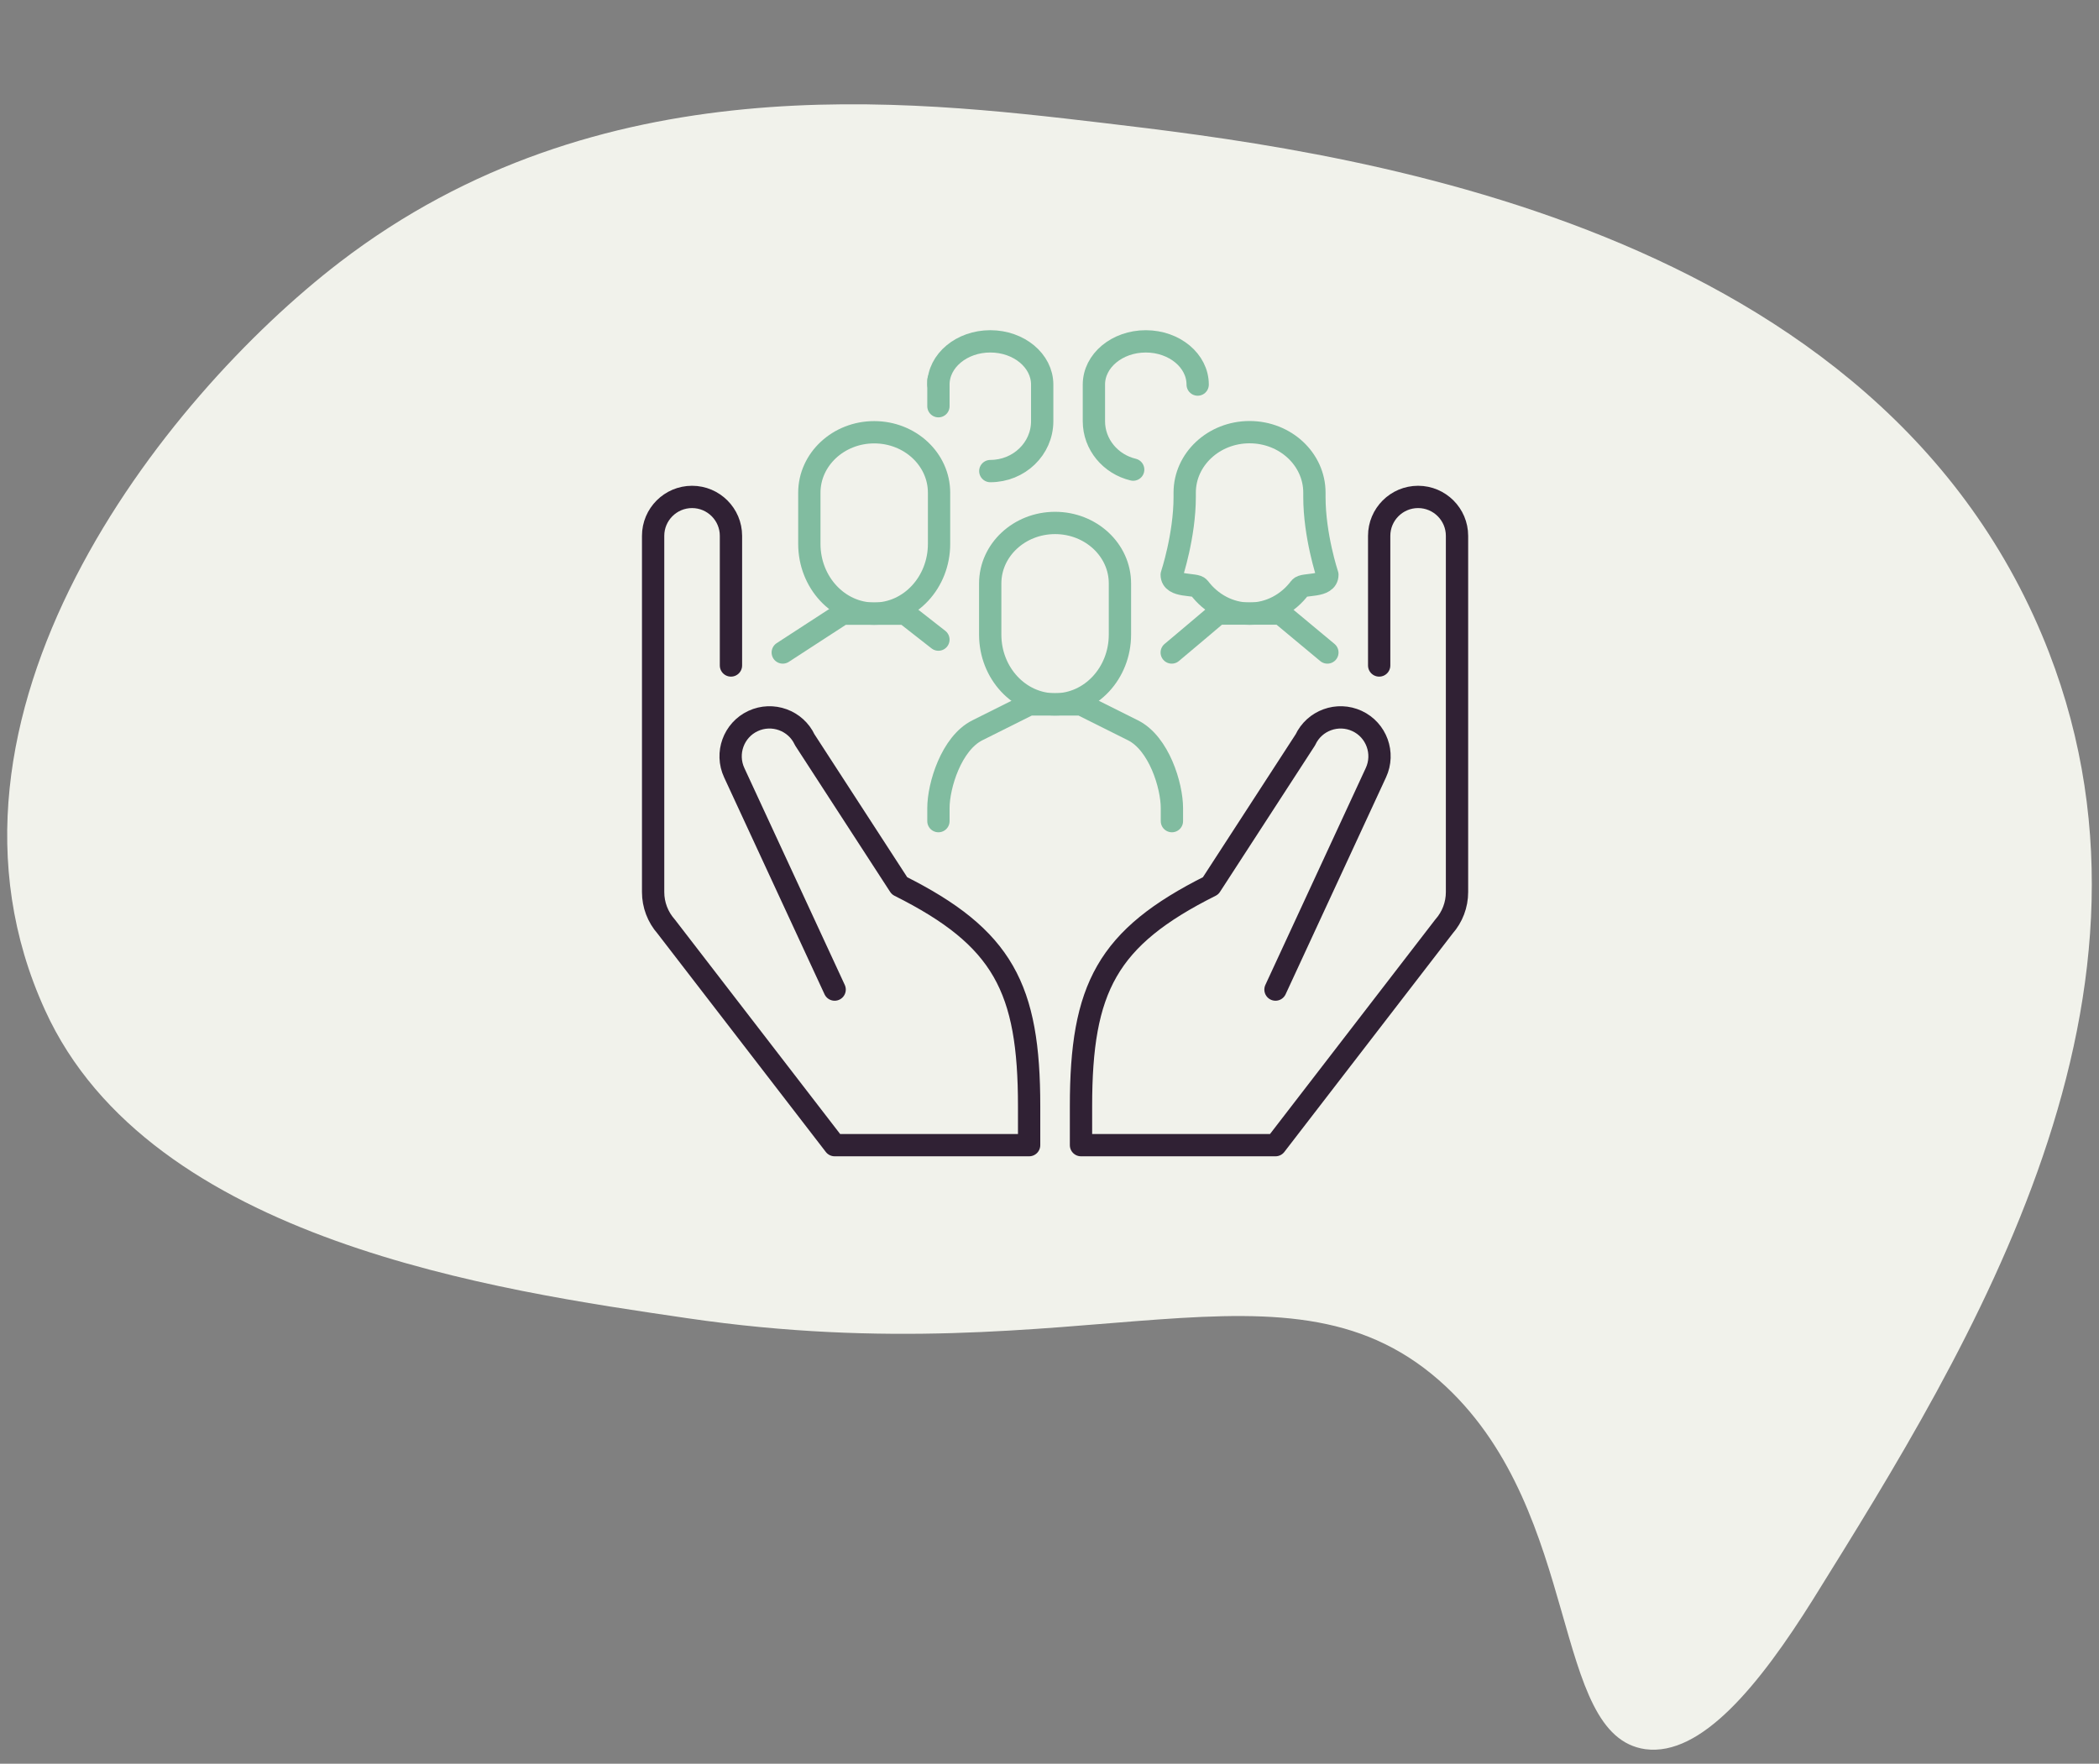
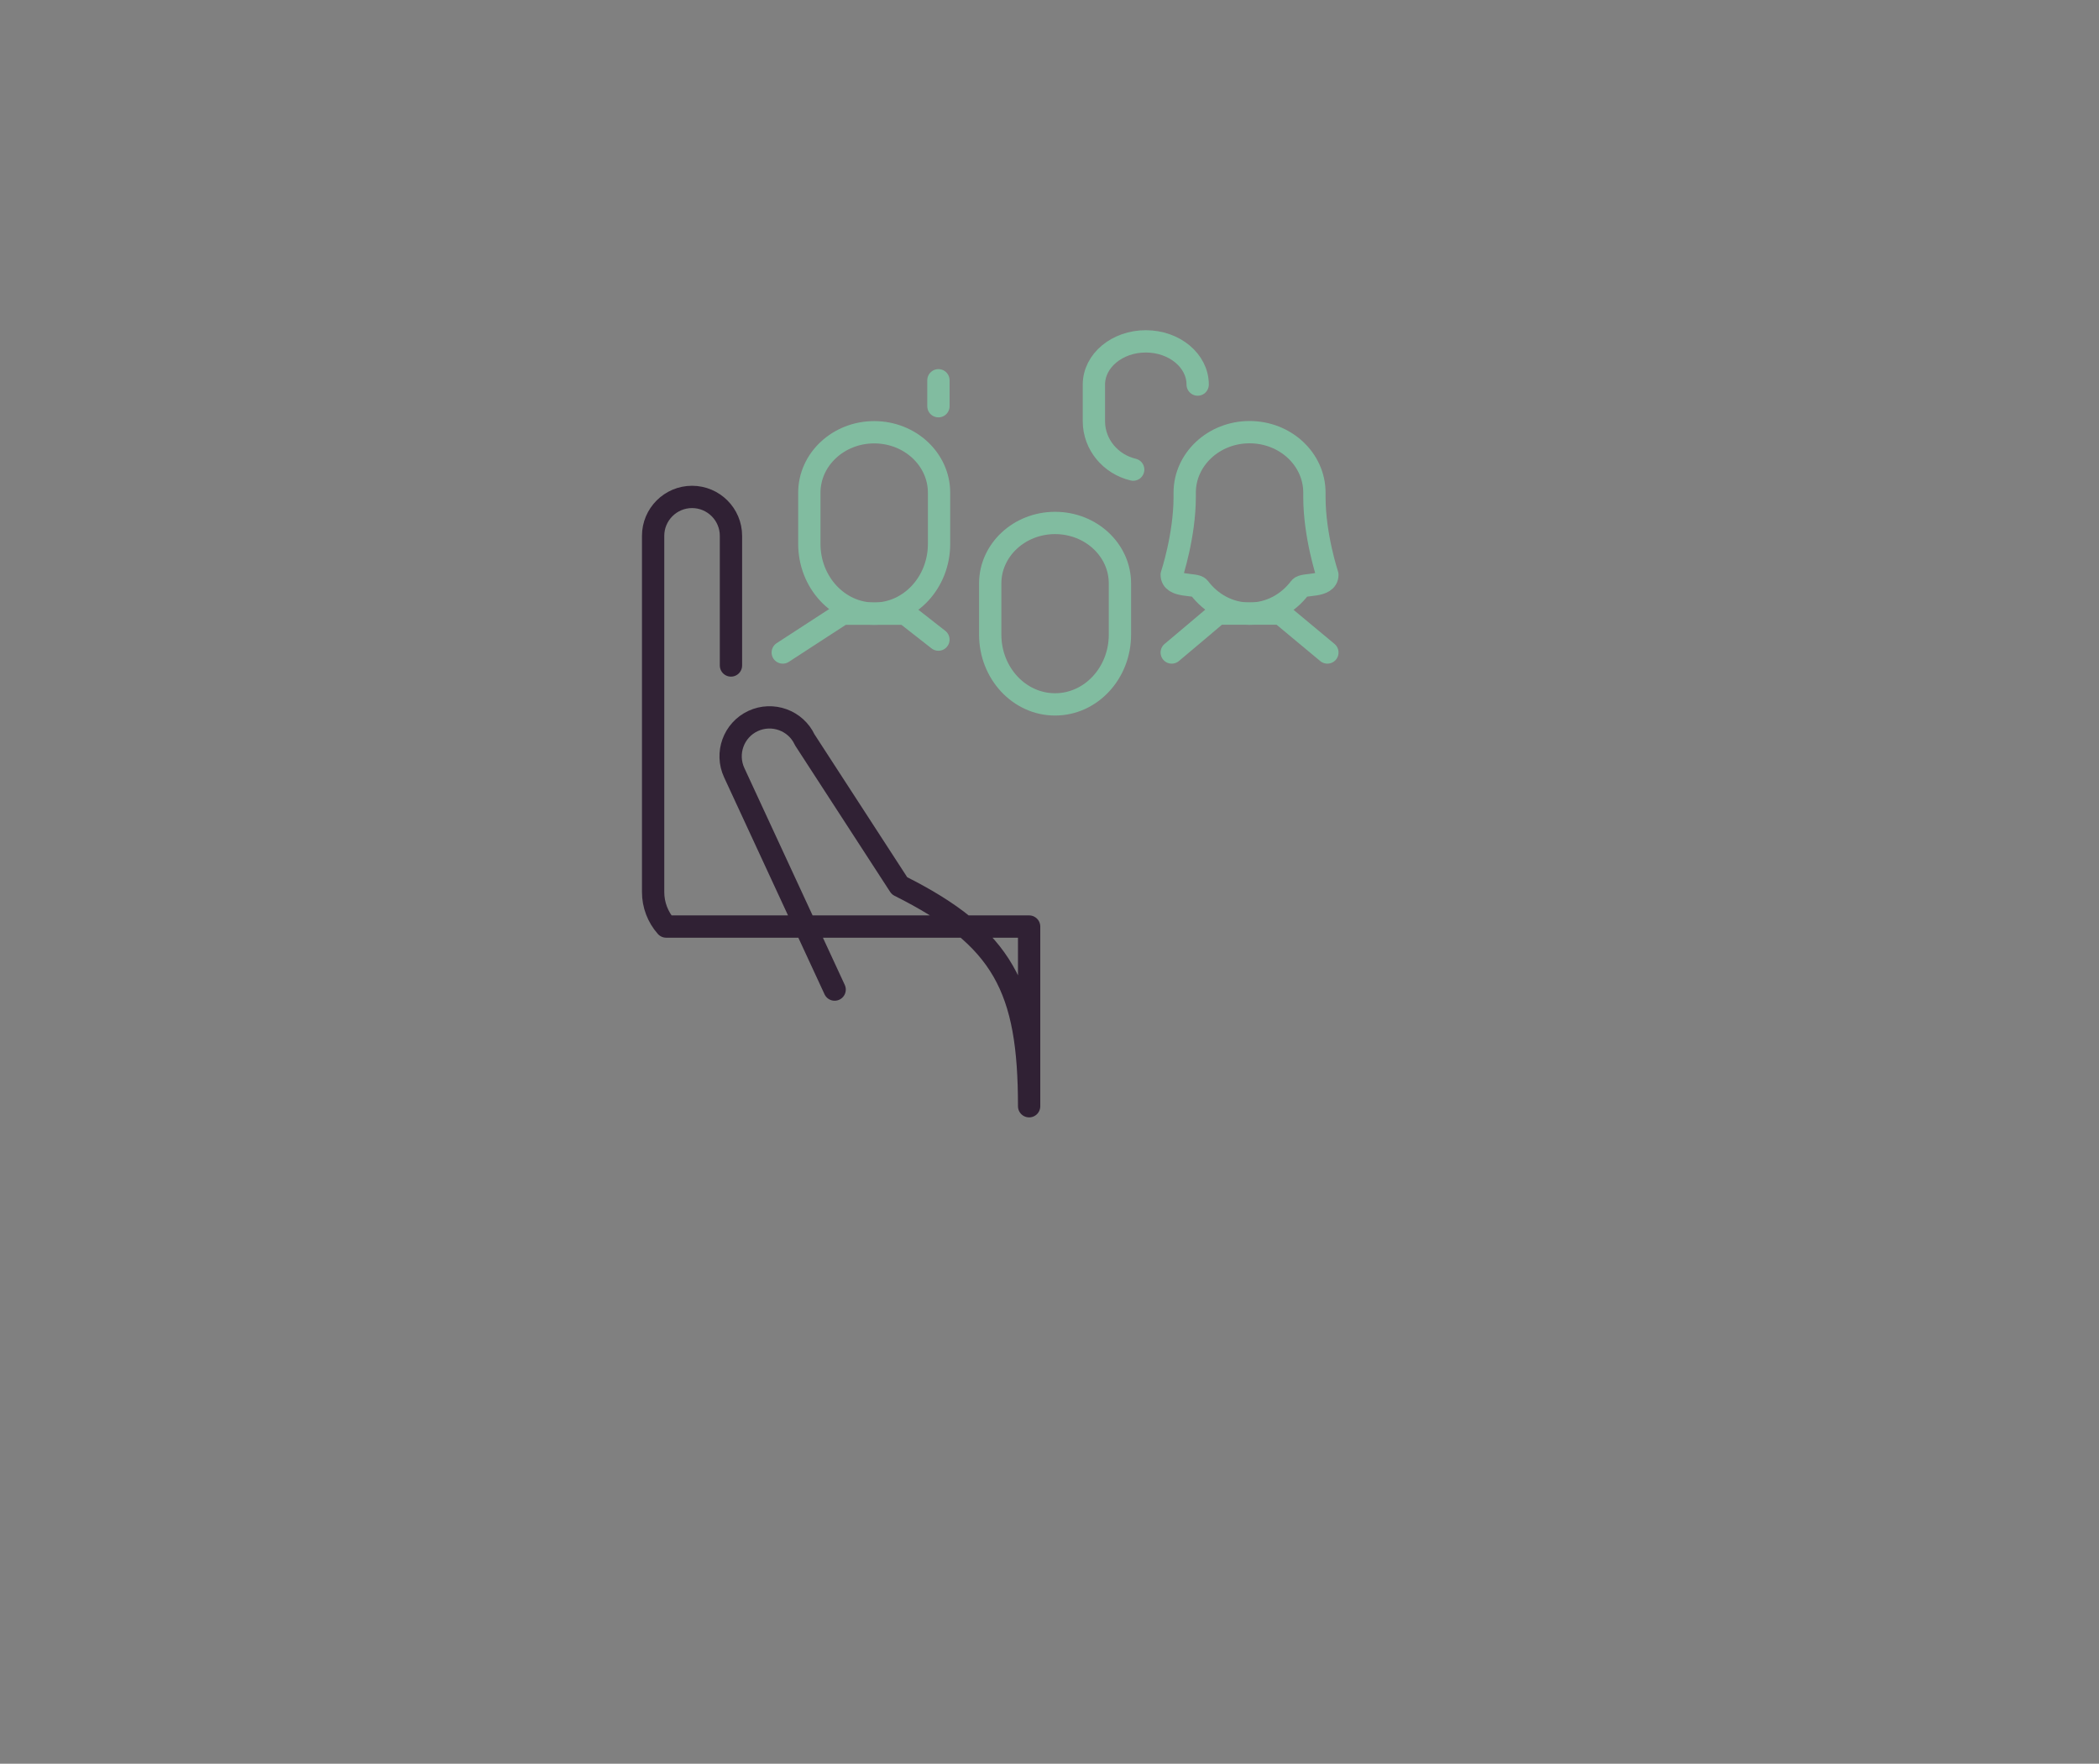
<svg xmlns="http://www.w3.org/2000/svg" width="144" height="121" viewBox="0 0 144 121" fill="none">
  <rect x="0" y="0" width="144" height="121" fill="#808080" stroke="none" />
-   <path d="M124.386 109.719C135.18 92.376 150.373 68.077 140.091 43.572C127.915 14.566 90.673 10.218 75.633 8.428C62.127 6.842 41.102 4.335 23.299 17.994C11.175 27.305 -6.116 49.149 3.092 69.305C10.305 85.163 34.247 88.54 47.138 90.432C74.61 94.474 88.473 85.061 99.216 95.139C108.578 103.938 106.378 119.08 112.875 120.001C116.712 120.513 120.702 115.602 124.386 109.719Z" fill="#F1F2EB" />
-   <path d="M50.147 45.654V36.761C50.147 35.288 48.95 34.091 47.477 34.091C46.004 34.091 44.807 35.288 44.807 36.761V61.202C44.807 62.074 45.127 62.913 45.703 63.565L57.26 78.562H70.602V75.892C70.602 67.789 68.822 64.33 61.709 60.77L55.21 50.755C54.59 49.42 52.998 48.844 51.663 49.464C50.328 50.085 49.752 51.676 50.372 53.011L57.26 67.889" stroke="#302134" stroke-width="1.53" stroke-linecap="round" stroke-linejoin="round" />
-   <path d="M94.617 45.654V36.761C94.617 35.288 95.814 34.091 97.287 34.091C98.76 34.091 99.957 35.288 99.957 36.761V61.202C99.957 62.074 99.637 62.913 99.06 63.565L87.504 78.562H74.161V75.892C74.161 67.789 75.941 64.33 83.054 60.77L89.553 50.755C90.174 49.42 91.766 48.844 93.1 49.464C94.435 50.085 95.012 51.676 94.391 53.011L87.504 67.889" stroke="#302134" stroke-width="1.53" stroke-linecap="round" stroke-linejoin="round" />
+   <path d="M50.147 45.654V36.761C50.147 35.288 48.95 34.091 47.477 34.091C46.004 34.091 44.807 35.288 44.807 36.761V61.202C44.807 62.074 45.127 62.913 45.703 63.565H70.602V75.892C70.602 67.789 68.822 64.33 61.709 60.77L55.21 50.755C54.59 49.42 52.998 48.844 51.663 49.464C50.328 50.085 49.752 51.676 50.372 53.011L57.26 67.889" stroke="#302134" stroke-width="1.53" stroke-linecap="round" stroke-linejoin="round" />
  <path d="M85.725 42.1C87.122 42.1 88.369 41.405 89.184 40.321C89.416 40.007 91.064 40.321 91.064 39.431C91.064 39.431 90.174 36.761 90.174 34.091V33.797C90.174 31.503 88.181 29.648 85.725 29.648C83.268 29.648 81.275 31.509 81.275 33.797V34.091C81.275 36.761 80.385 39.431 80.385 39.431C80.385 40.321 82.033 40.007 82.265 40.321C83.08 41.405 84.327 42.1 85.725 42.1Z" stroke="#81BCA0" stroke-width="1.53" stroke-linecap="round" stroke-linejoin="round" />
  <path d="M59.974 42.1C62.43 42.1 64.423 39.957 64.423 37.312V33.803C64.423 31.509 62.43 29.654 59.974 29.654C57.517 29.654 55.524 31.515 55.524 33.803V37.312C55.524 39.957 57.517 42.1 59.974 42.1V42.1Z" stroke="#81BCA0" stroke-width="1.53" stroke-linecap="round" stroke-linejoin="round" />
  <path d="M72.382 48.324C74.839 48.324 76.832 46.18 76.832 43.536V40.026C76.832 37.732 74.839 35.877 72.382 35.877C69.925 35.877 67.933 37.739 67.933 40.026V43.536C67.933 46.18 69.925 48.324 72.382 48.324Z" stroke="#81BCA0" stroke-width="1.53" stroke-linecap="round" stroke-linejoin="round" />
  <path d="M53.7 44.764L57.799 42.1H62.104L64.379 43.88" stroke="#81BCA0" stroke-width="1.53" stroke-linecap="round" stroke-linejoin="round" />
-   <path d="M64.38 26.383C64.38 24.747 65.972 23.418 67.939 23.418C69.907 23.418 71.499 24.747 71.499 26.383V28.896C71.499 30.788 69.907 32.318 67.939 32.318" stroke="#81BCA0" stroke-width="1.53" stroke-linecap="round" stroke-linejoin="round" />
-   <path d="M64.38 56.333V55.443C64.38 53.889 65.27 50.993 67.049 50.103L70.609 48.324H74.169L77.728 50.103C79.508 50.993 80.398 53.889 80.398 55.443V56.333" stroke="#81BCA0" stroke-width="1.53" stroke-linecap="round" stroke-linejoin="round" />
  <path d="M91.064 44.764L87.855 42.094H83.55C83.55 42.094 80.554 44.632 80.385 44.764" stroke="#81BCA0" stroke-width="1.53" stroke-linecap="round" stroke-linejoin="round" />
  <path d="M64.38 27.868V26.088" stroke="#81BCA0" stroke-width="1.53" stroke-linecap="round" stroke-linejoin="round" />
  <path d="M82.165 26.383C82.165 24.747 80.574 23.419 78.606 23.419C76.638 23.419 75.046 24.747 75.046 26.383V28.896C75.046 30.5 76.193 31.848 77.741 32.217" stroke="#81BCA0" stroke-width="1.53" stroke-linecap="round" stroke-linejoin="round" />
</svg>